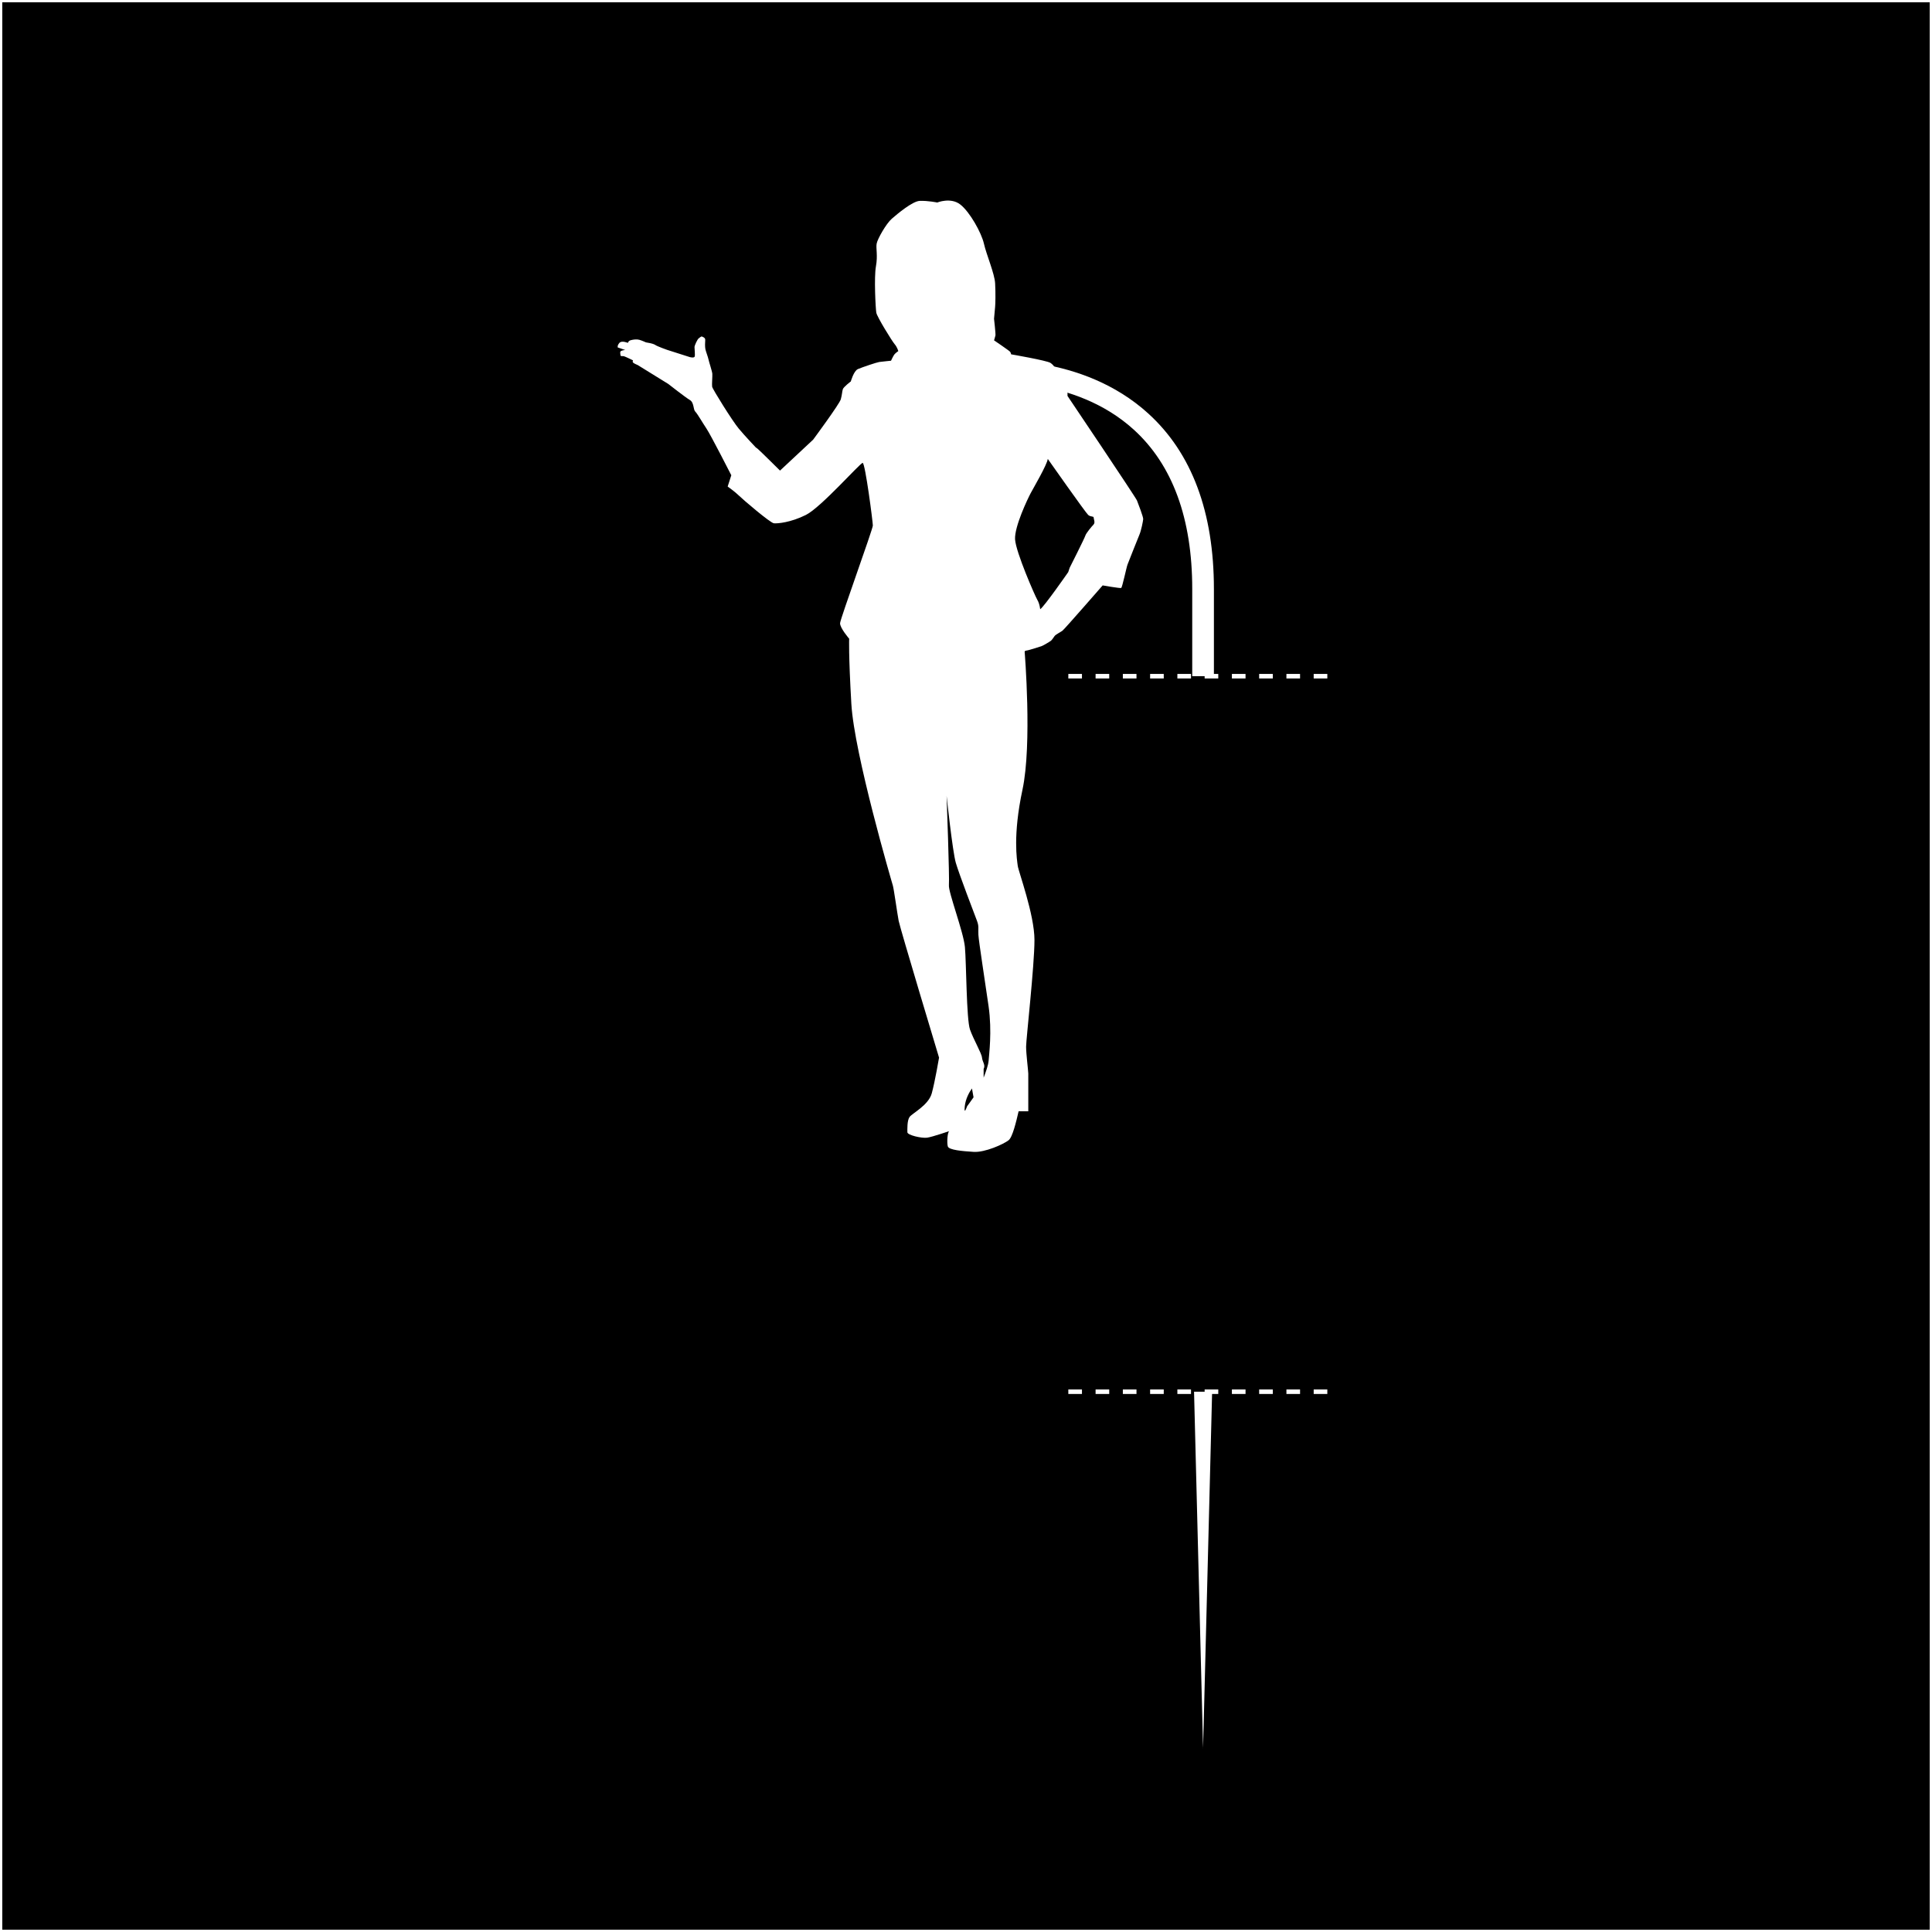
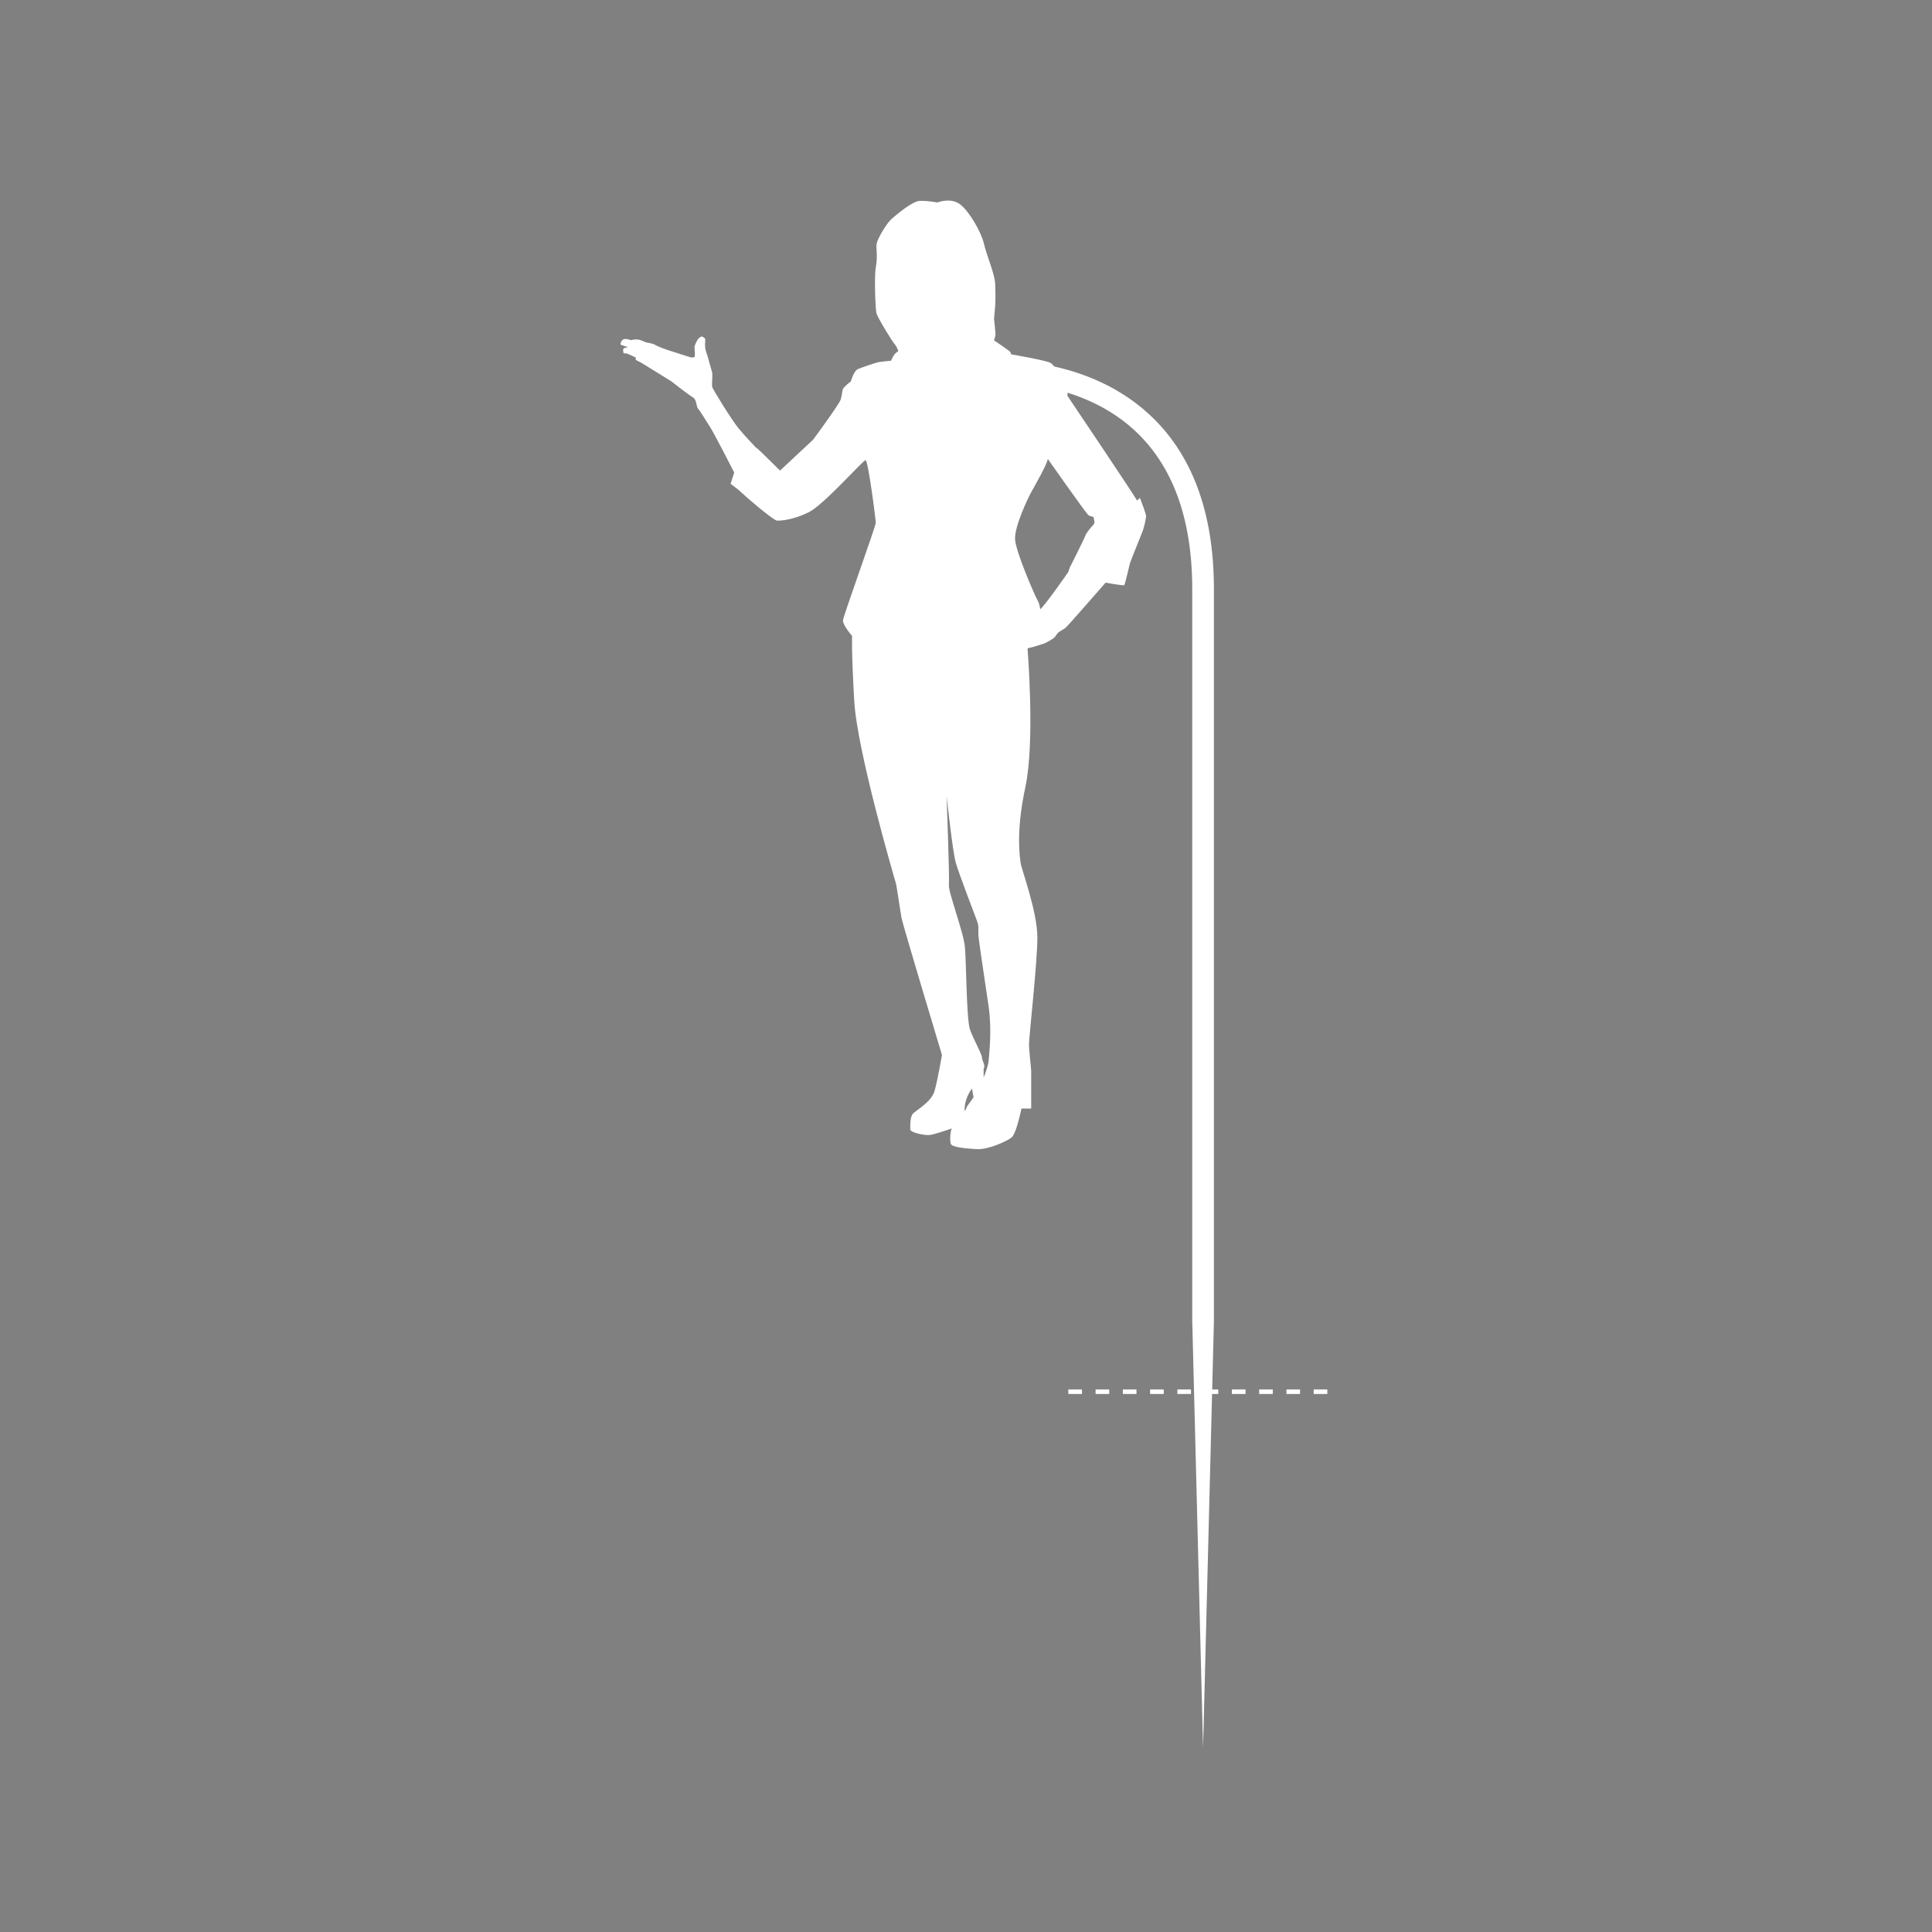
<svg xmlns="http://www.w3.org/2000/svg" width="150mm" height="150mm" viewBox="0 0 425.2 425.2">
  <rect x="0" y="0" width="425.2" height="425.2" fill="#808080" stroke="none" />
  <defs>
    <style>
      .cls-1, .cls-2 {
        fill: none;
        stroke: #fff;
        stroke-miterlimit: 10;
      }

      .cls-2 {
        stroke-dasharray: 3;
      }

      .cls-3 {
        fill: #fff;
      }
    </style>
  </defs>
  <g id="BCG">
-     <rect x="0" y=".22" width="425.2" height="425.2" />
-     <rect x="0" y=".22" width="425.2" height="425.2" />
-   </g>
+     </g>
  <g id="Layer_1" data-name="Layer 1">
    <g>
-       <path class="cls-3" d="M250.24,110.17c-.28-.72-15.3-23.03-15.3-23.03v-.64s-.04-.56-.2-.92c-.16-.36-1.48-1.44-1.48-1.44v-.76c0-.44-.6-1.8-.6-1.8,0,0-.68-1.2-1.48-1.72-.8-.52-8.65-1.88-8.65-1.88,0,0-.04-.32-.22-.56s-3.54-2.52-3.54-2.52c0,0,.24-.72.31-1.08.07-.36-.31-3.66-.31-3.66,0,0,.18-2.04.24-2.64.06-.6.12-3,0-5.17-.12-2.16-1.92-6.31-2.46-8.71-.54-2.4-3.12-7.03-5.23-8.65-2.1-1.62-5.05-.42-5.05-.42,0,0-2.02-.42-3.84-.36-1.6.06-4.93,2.86-6.17,3.94-1.24,1.08-3.12,4.41-3.32,5.45-.2,1.04.28,2.6-.16,5.01-.44,2.4-.08,9.29.08,10.21.16.92,3.48,6.29,4.04,6.93.56.64.8,1.52.8,1.52,0,0-.64.44-.88.76-.24.32-.72,1.36-.72,1.36,0,0-2.04.2-2.6.28-.56.08-3.76,1.16-4.69,1.56-.92.4-1.56,2.72-1.56,2.72,0,0-1.6,1.2-1.76,1.72-.16.52-.16,1.16-.44,2.2-.28,1.04-6.09,8.89-6.09,8.89l-7.29,6.81s-4.37-4.33-4.89-4.77c-.52-.44-.4-.28-.4-.28,0,0-2.4-2.52-3.8-4.2-1.4-1.68-5.77-8.69-5.85-9.21-.08-.52.08-2.28.04-2.84-.04-.56-.72-2.56-.84-3.16-.12-.6-.56-1.68-.68-2.24-.12-.56-.08-1.52-.04-2.04s-.56-.68-.72-.76-.44.2-.72.4c-.28.2-.92,1.56-.92,1.92s.16,1.76.04,2.08c-.12.32-.8.2-1.08.12s-5.01-1.6-5.01-1.6c0,0-2.16-.76-2.6-1.08-.44-.32-2.04-.56-2.04-.56,0,0-.88-.4-1.44-.56-.56-.16-1.28-.08-1.88.08s-.64.6-.64.6c0,0-1.36-.6-1.88,0-.52.6-.36,1-.36,1l1.64.56s-.52.04-.88.2c-.36.16-.16.68-.16.96s.48.16.72.2c.24.04,2.04.92,2.04.92,0,0-.16.28,0,.48.16.2,1.04.56,1.04.56l6.73,4.16s3.76,2.96,4.73,3.52c.96.56.72,2.08,1.2,2.56.48.48,1.52,2.32,2.48,3.76.96,1.44,5.45,10.25,5.45,10.25l-.8,2.48s1.68,1.2,2.48,2c.8.8,6.89,6.01,7.69,6.09.8.08,3.68-.16,7.05-1.84,3.36-1.68,11.93-11.45,12.49-11.45s2.24,12.98,2.24,13.78-7.13,20.42-7.21,21.47c-.08,1.04,2,3.44,2,3.44,0,0-.16,3.28.48,14.34.64,11.05,8.89,39.17,9.13,39.97.24.8.96,6.09,1.28,7.77.32,1.68,8.89,30.12,8.89,30.12,0,0-.88,5.21-1.6,7.85s-4.33,4.41-4.89,5.21c-.56.8-.48,2.72-.48,3.36s3.12,1.36,4.33,1.2c1.2-.16,5.29-1.6,4.89-1.44s-.56,2.56-.32,3.36c.24.8,3.2,1.04,5.69,1.2,2.48.16,6.57-1.68,7.69-2.56.87-.68,1.68-4.13,2.2-6.37h2.13v-8.33h0c-.04-.88-.48-4.36-.48-5.89,0-1.6,1.84-17.86,1.84-23.47s-3.52-15.06-3.68-16.34c-.16-1.28-1.12-6.65,1.04-16.74,2.16-10.09.48-30.36.48-30.36,0,0-.04-.24.44-.28.48-.04,3-.88,3.28-.96.28-.08,1.84-1,2.08-1.2.24-.2.56-.72.8-1.04.24-.32,1.28-.84,1.72-1.16.44-.32,8.85-9.97,8.85-9.97,0,0,3.84.68,4.08.56.24-.12,1.16-4.57,1.4-5.17.24-.6,2.2-5.61,2.6-6.53.4-.92.8-2.96.84-3.44.04-.48-1.08-3.36-1.36-4.08ZM212.33,243.49c.17-1.63.96-3.08,1.58-3.94l.35,1.95c-.71,1.02-1.43,1.99-1.43,1.99,0,0-.72,2.16-.5,0ZM217.56,233.56c-.05.78-.56,2.28-1.08,3.62v-1.93c.47-.85-.28-1.56-.36-2.49-.08-.96-1.84-3.92-2.64-6.17-.8-2.24-.8-14.82-1.12-18.18-.32-3.36-3.68-12.09-3.52-13.62.16-1.52-.51-19.63-.51-19.63,0,0,1.31,12.26,2.03,14.74.72,2.48,4.16,11.45,4.65,12.74s.24,1.68.32,3.12c.08,1.44,1.44,10.09,2.24,15.7.8,5.61.08,10.73,0,12.09ZM240.7,115.42c-.4.4-1.68,1.92-1.84,2.48-.16.56-3.44,7.05-3.44,7.05l-.32.96s-5.29,7.61-6.17,8.17q-.16-1.28-.64-2.08c-.48-.8-4.73-10.49-4.89-13.3-.16-2.8,2.8-8.97,3.44-10.17.64-1.2,3.6-6.25,3.76-7.53,0,0,8.33,11.85,8.89,12.33.56.48,1.2.24,1.2.56s.4,1.12,0,1.52Z" />
+       <path class="cls-3" d="M250.24,110.17c-.28-.72-15.3-23.03-15.3-23.03v-.64s-.04-.56-.2-.92c-.16-.36-1.48-1.44-1.48-1.44v-.76c0-.44-.6-1.8-.6-1.8,0,0-.68-1.2-1.48-1.72-.8-.52-8.65-1.88-8.65-1.88,0,0-.04-.32-.22-.56s-3.54-2.52-3.54-2.52c0,0,.24-.72.31-1.08.07-.36-.31-3.66-.31-3.66,0,0,.18-2.04.24-2.64.06-.6.12-3,0-5.17-.12-2.16-1.92-6.31-2.46-8.71-.54-2.4-3.12-7.03-5.23-8.65-2.1-1.62-5.05-.42-5.05-.42,0,0-2.02-.42-3.84-.36-1.6.06-4.93,2.86-6.17,3.94-1.24,1.08-3.12,4.41-3.32,5.45-.2,1.04.28,2.6-.16,5.01-.44,2.4-.08,9.29.08,10.21.16.92,3.48,6.29,4.04,6.93.56.64.8,1.52.8,1.52,0,0-.64.44-.88.76-.24.32-.72,1.36-.72,1.36,0,0-2.04.2-2.6.28-.56.08-3.76,1.16-4.69,1.56-.92.4-1.56,2.72-1.56,2.72,0,0-1.6,1.2-1.76,1.72-.16.52-.16,1.16-.44,2.2-.28,1.04-6.09,8.89-6.09,8.89l-7.29,6.81s-4.37-4.33-4.89-4.77c-.52-.44-.4-.28-.4-.28,0,0-2.4-2.52-3.8-4.2-1.4-1.68-5.77-8.69-5.85-9.21-.08-.52.08-2.28.04-2.84-.04-.56-.72-2.56-.84-3.16-.12-.6-.56-1.68-.68-2.24-.12-.56-.08-1.52-.04-2.04s-.56-.68-.72-.76-.44.2-.72.4c-.28.2-.92,1.56-.92,1.92s.16,1.76.04,2.08c-.12.32-.8.2-1.08.12s-5.01-1.6-5.01-1.6c0,0-2.16-.76-2.6-1.08-.44-.32-2.04-.56-2.04-.56,0,0-.88-.4-1.44-.56-.56-.16-1.28-.08-1.88.08c0,0-1.36-.6-1.88,0-.52.6-.36,1-.36,1l1.64.56s-.52.04-.88.2c-.36.16-.16.68-.16.96s.48.16.72.2c.24.04,2.04.92,2.04.92,0,0-.16.28,0,.48.16.2,1.04.56,1.04.56l6.73,4.16s3.76,2.96,4.73,3.52c.96.56.72,2.08,1.2,2.56.48.48,1.52,2.32,2.48,3.76.96,1.44,5.45,10.25,5.45,10.25l-.8,2.48s1.68,1.2,2.48,2c.8.8,6.89,6.01,7.69,6.09.8.08,3.68-.16,7.05-1.84,3.36-1.68,11.93-11.45,12.49-11.45s2.24,12.98,2.24,13.78-7.13,20.42-7.21,21.47c-.08,1.04,2,3.44,2,3.44,0,0-.16,3.28.48,14.34.64,11.05,8.89,39.17,9.13,39.97.24.8.96,6.09,1.28,7.77.32,1.68,8.89,30.12,8.89,30.12,0,0-.88,5.21-1.6,7.85s-4.33,4.41-4.89,5.21c-.56.8-.48,2.72-.48,3.36s3.12,1.36,4.33,1.2c1.2-.16,5.29-1.6,4.89-1.44s-.56,2.56-.32,3.36c.24.8,3.2,1.04,5.69,1.2,2.48.16,6.57-1.68,7.69-2.56.87-.68,1.68-4.13,2.2-6.37h2.13v-8.33h0c-.04-.88-.48-4.36-.48-5.89,0-1.6,1.84-17.86,1.84-23.47s-3.52-15.06-3.68-16.34c-.16-1.28-1.12-6.65,1.04-16.74,2.16-10.09.48-30.36.48-30.36,0,0-.04-.24.44-.28.48-.04,3-.88,3.28-.96.28-.08,1.84-1,2.08-1.2.24-.2.56-.72.8-1.04.24-.32,1.28-.84,1.72-1.16.44-.32,8.85-9.97,8.85-9.97,0,0,3.84.68,4.08.56.24-.12,1.16-4.57,1.4-5.17.24-.6,2.2-5.61,2.6-6.53.4-.92.8-2.96.84-3.44.04-.48-1.08-3.36-1.36-4.08ZM212.33,243.49c.17-1.63.96-3.08,1.58-3.94l.35,1.95c-.71,1.02-1.43,1.99-1.43,1.99,0,0-.72,2.16-.5,0ZM217.56,233.56c-.05.78-.56,2.28-1.08,3.62v-1.93c.47-.85-.28-1.56-.36-2.49-.08-.96-1.84-3.92-2.64-6.17-.8-2.24-.8-14.82-1.12-18.18-.32-3.36-3.68-12.09-3.52-13.62.16-1.52-.51-19.63-.51-19.63,0,0,1.31,12.26,2.03,14.74.72,2.48,4.16,11.45,4.65,12.74s.24,1.68.32,3.12c.08,1.44,1.44,10.09,2.24,15.7.8,5.61.08,10.73,0,12.09ZM240.7,115.42c-.4.4-1.68,1.92-1.84,2.48-.16.56-3.44,7.05-3.44,7.05l-.32.96s-5.29,7.61-6.17,8.17q-.16-1.28-.64-2.08c-.48-.8-4.73-10.49-4.89-13.3-.16-2.8,2.8-8.97,3.44-10.17.64-1.2,3.6-6.25,3.76-7.53,0,0,8.33,11.85,8.89,12.33.56.48,1.2.24,1.2.56s.4,1.12,0,1.52Z" />
      <path class="cls-3" d="M264.78,384.87h0l-2.39-94.33v-160.91c0-15.49-4.32-27.28-12.83-35.04-13.15-12-32.17-10.4-32.36-10.38l-.45-4.76c.86-.08,21.25-1.84,35.99,11.58,9.57,8.71,14.42,21.7,14.42,38.61v161.19l-2.39,94.05Z" />
    </g>
-     <rect x="240.88" y="148.82" width="52.53" height="157.47" />
-     <line class="cls-2" x1="235.12" y1="148.82" x2="293.41" y2="148.82" />
    <line class="cls-2" x1="235.12" y1="306.29" x2="293.41" y2="306.29" />
-     <rect class="cls-1" x="0" width="425.2" height="425.2" />
  </g>
</svg>